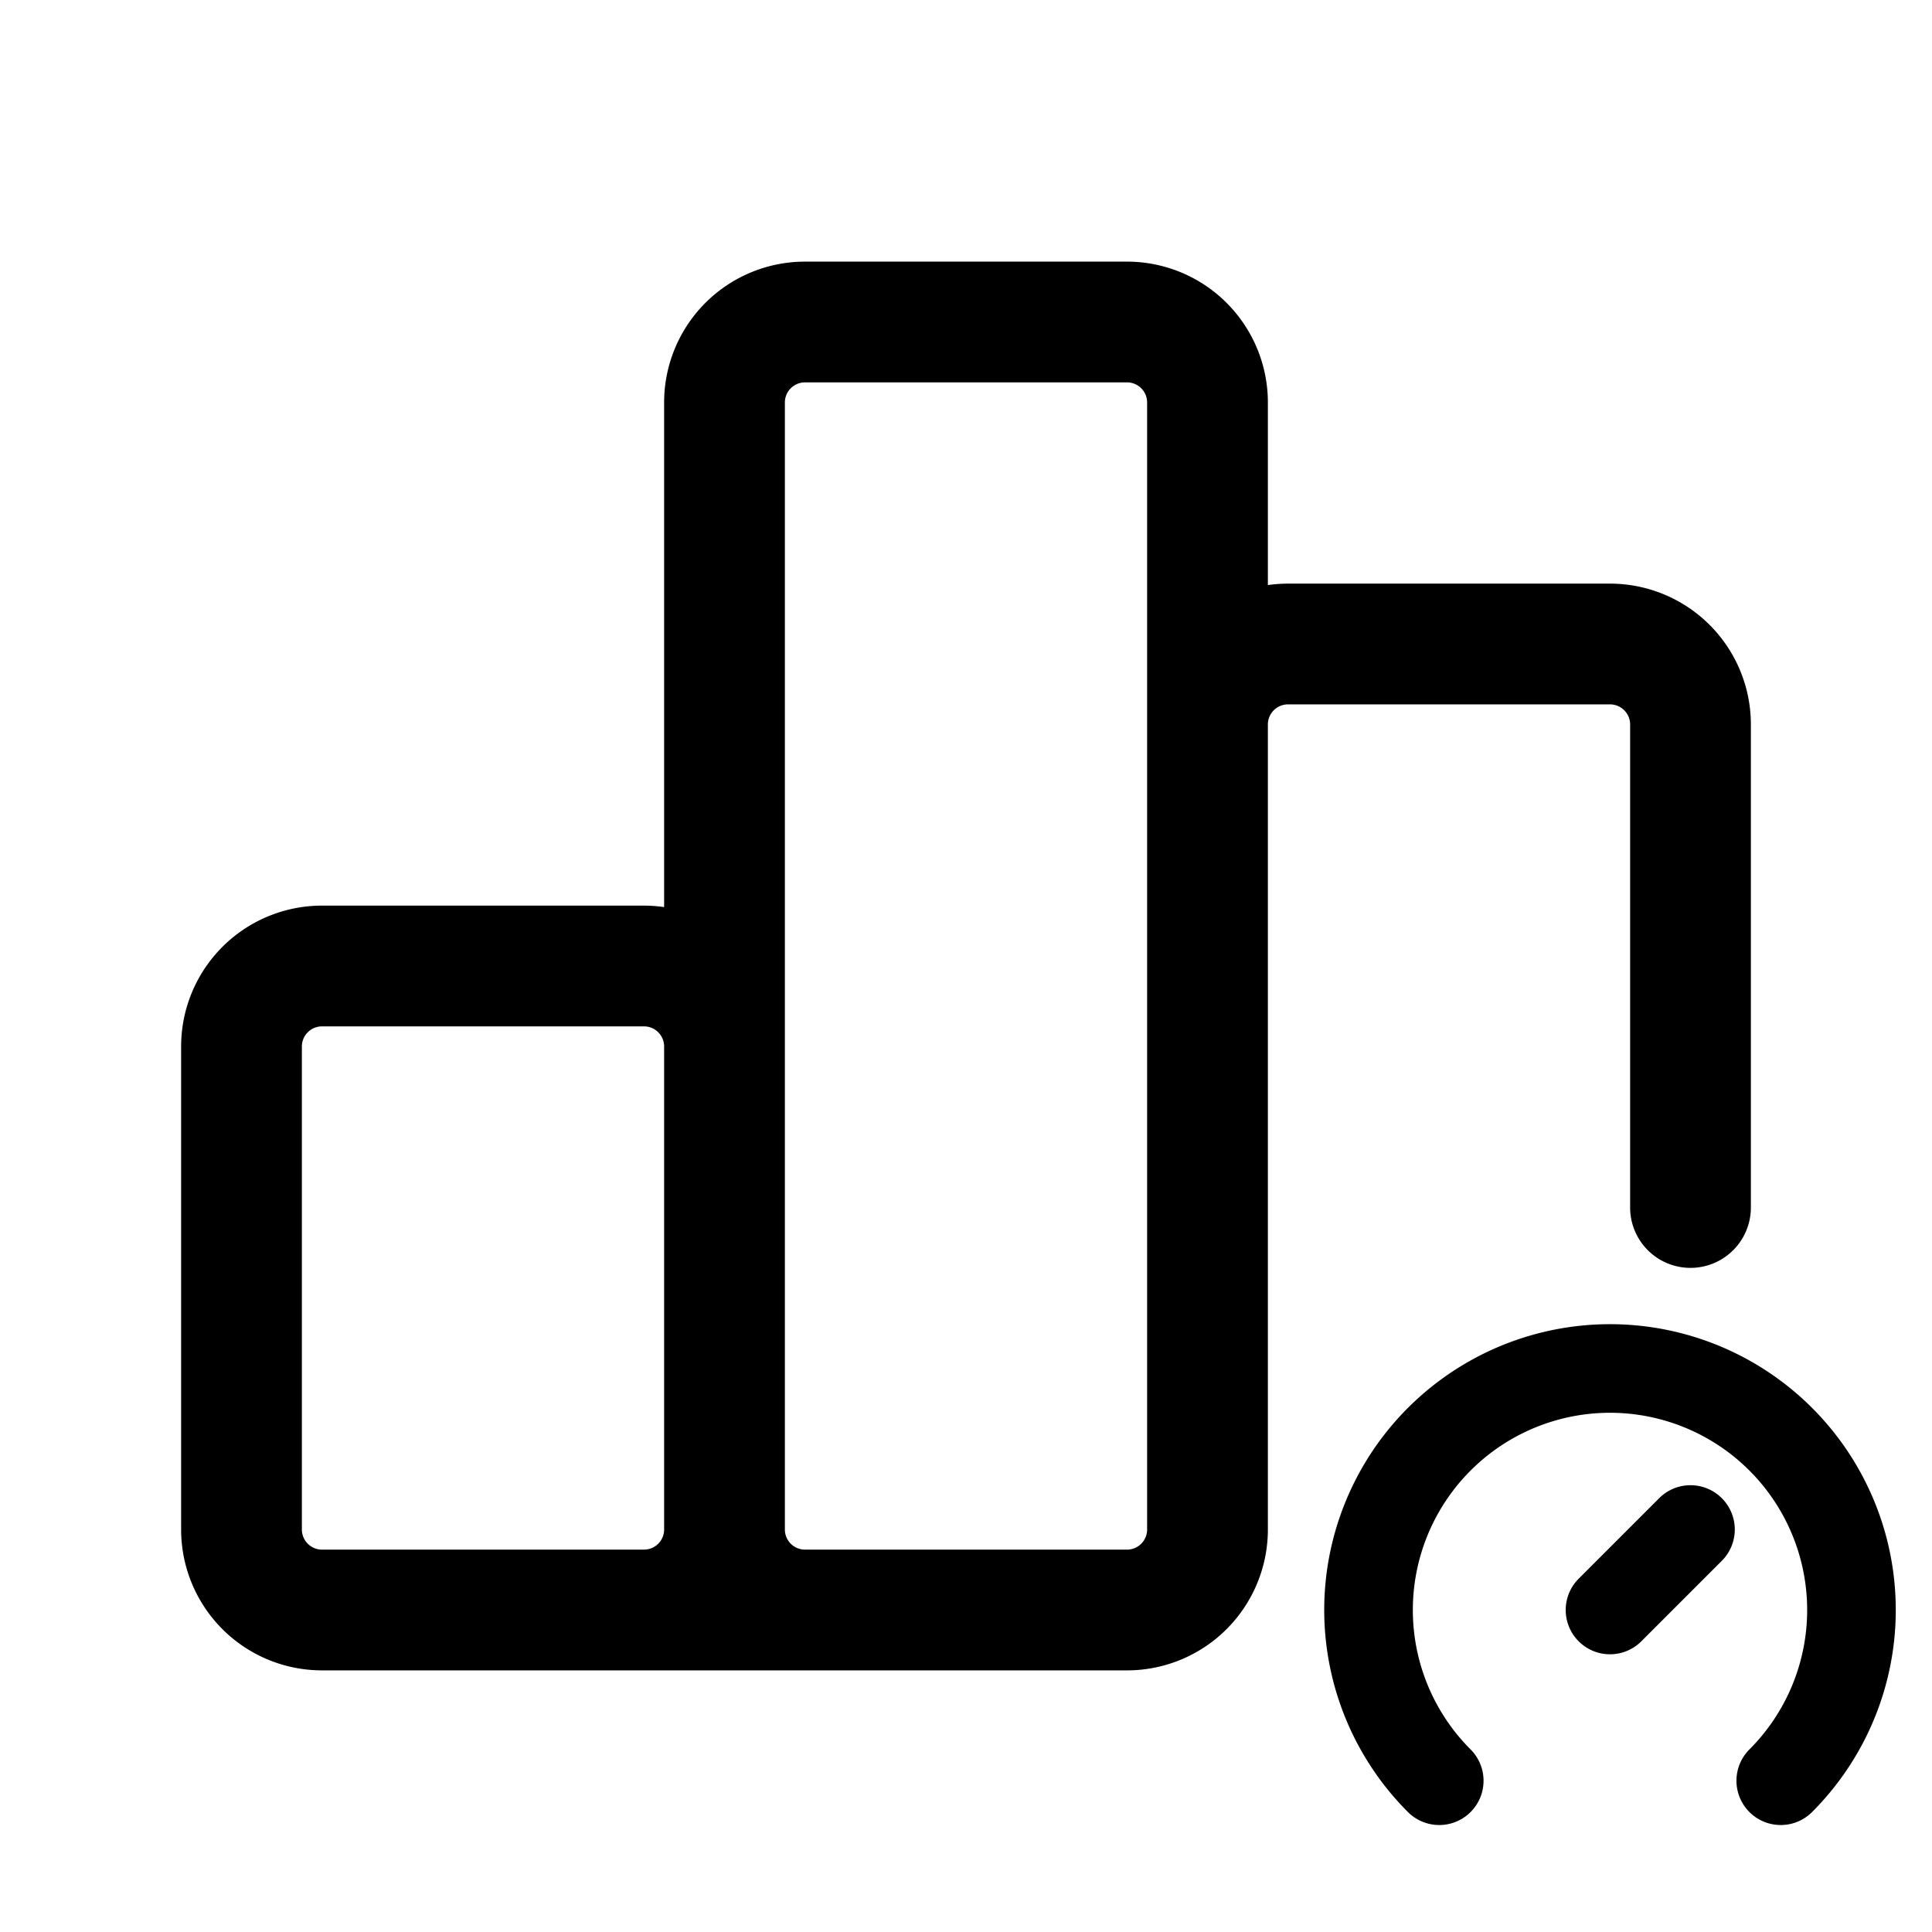
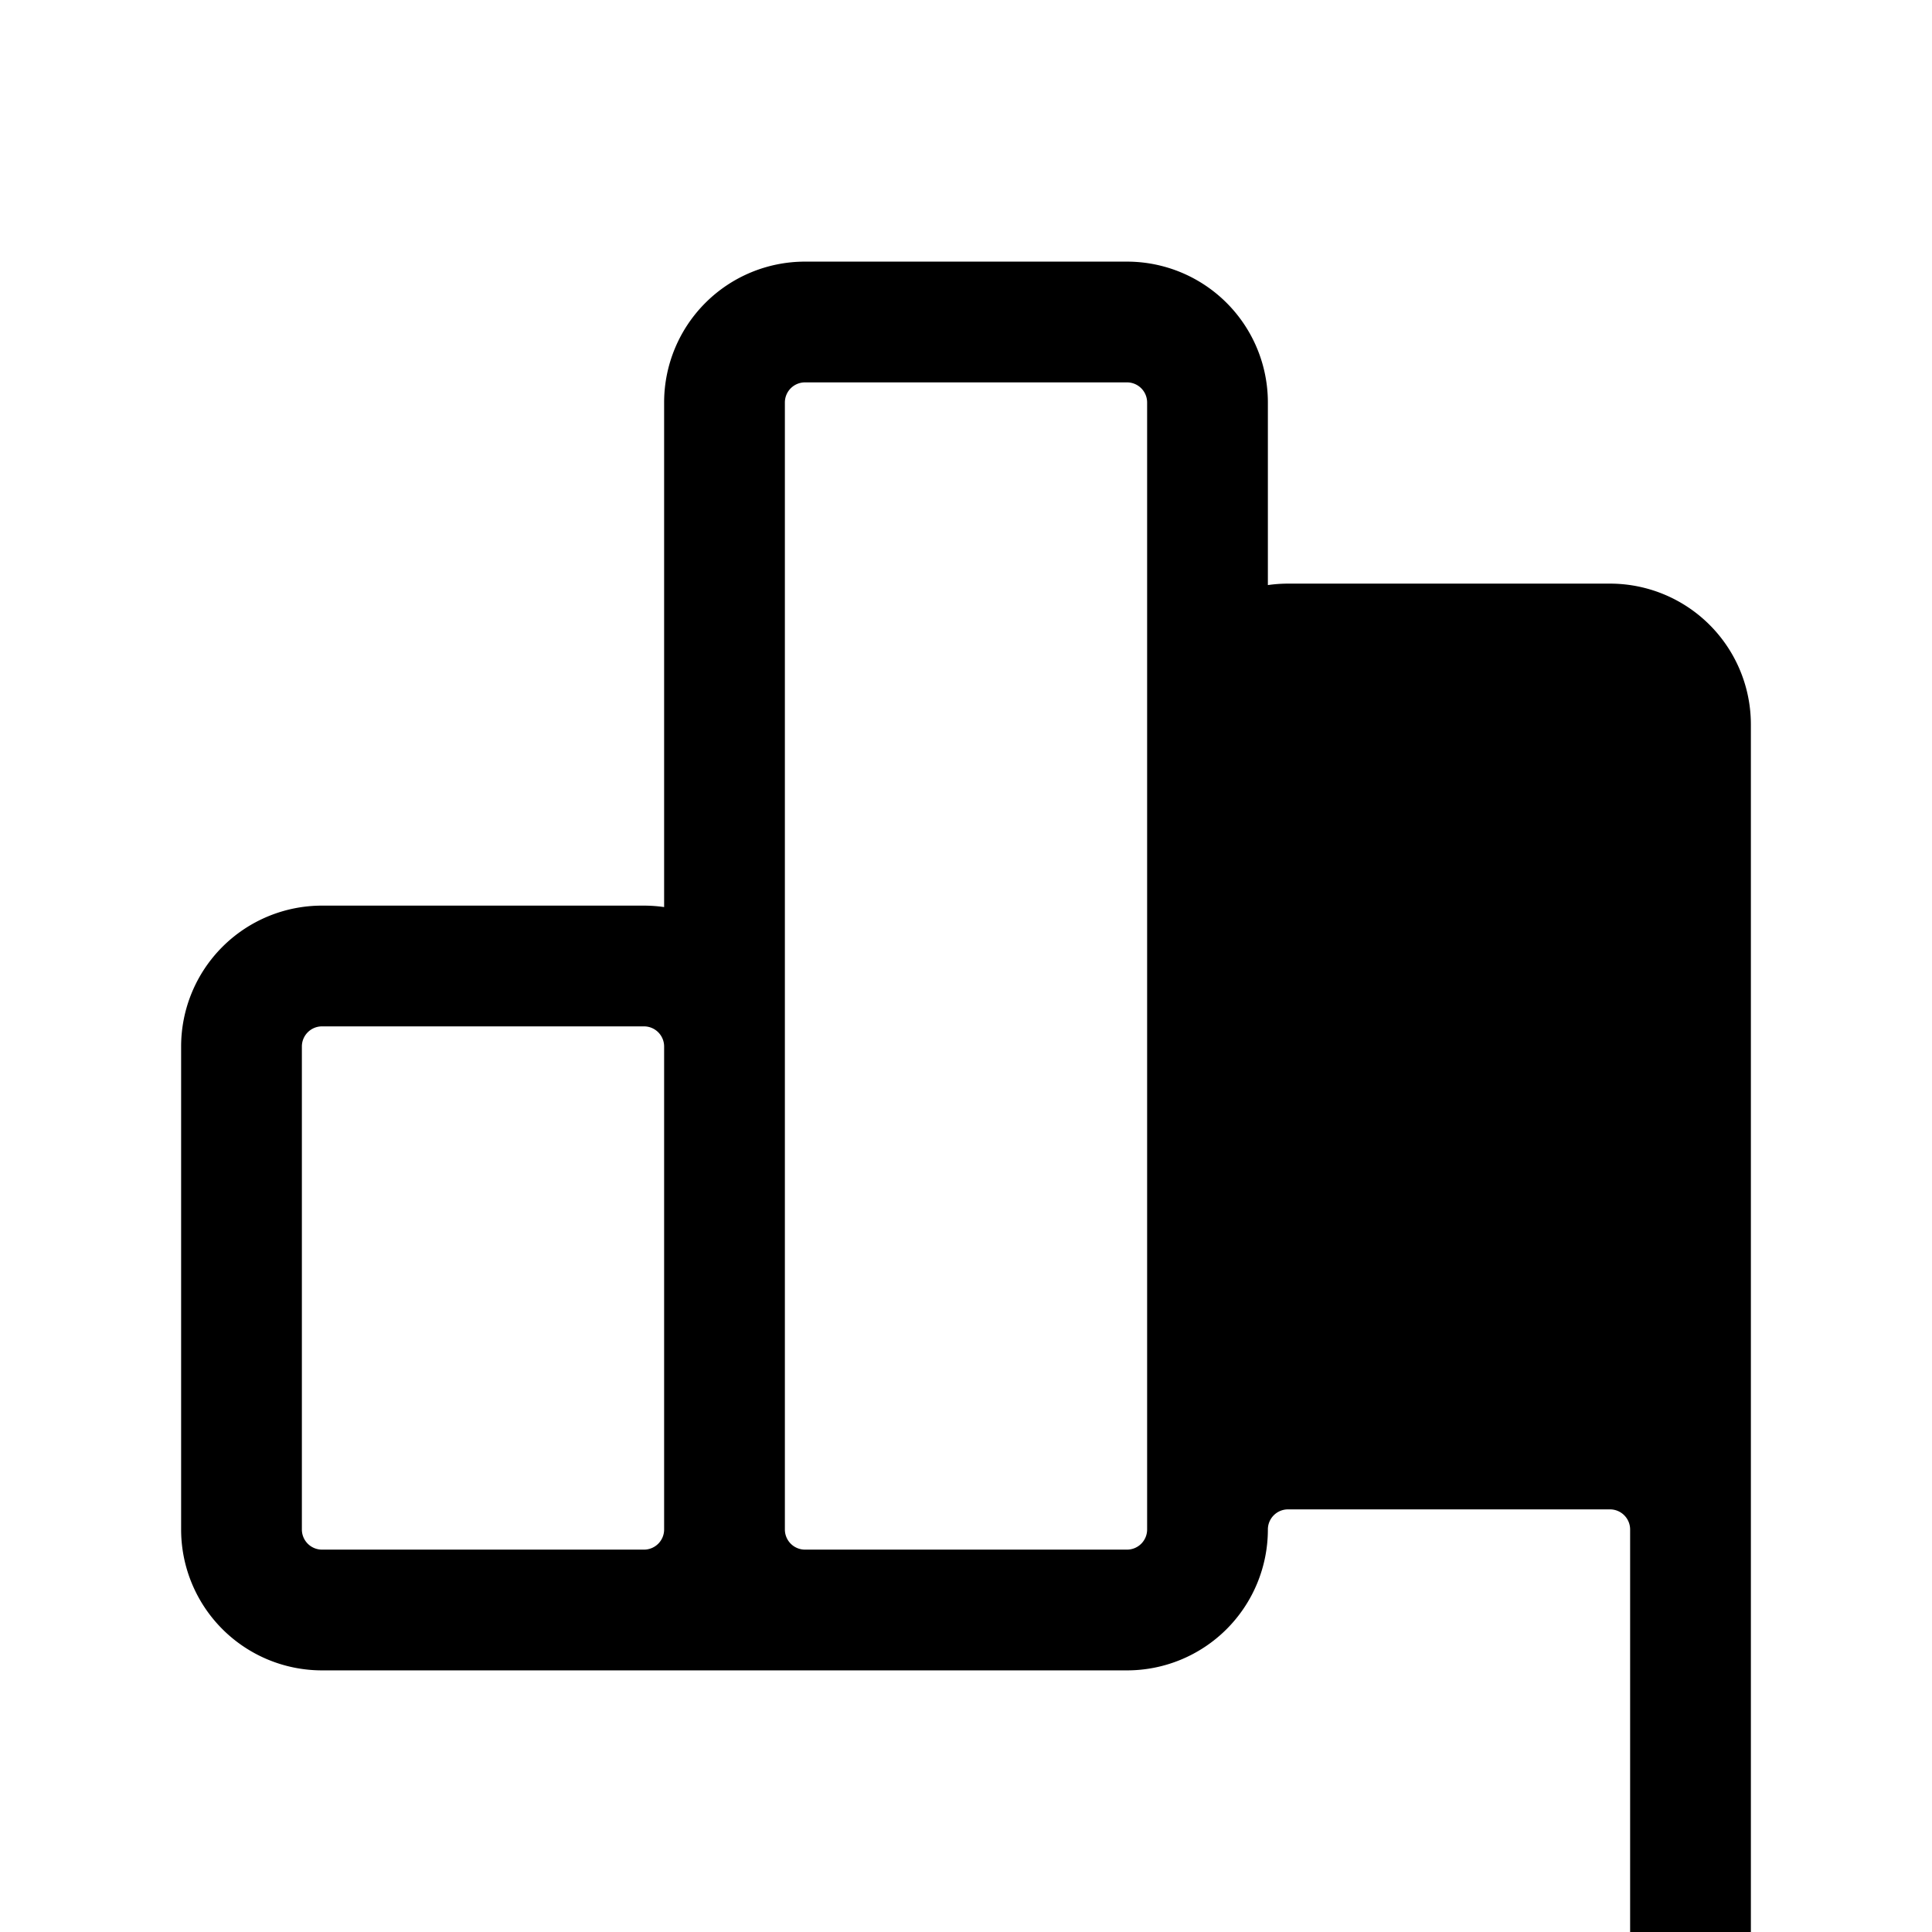
<svg xmlns="http://www.w3.org/2000/svg" width="24" height="24">
-   <path fill-rule="evenodd" d="M20 17.55a2.45 2.45 0 0 0-1.732 4.182.55.55 0 1 1-.778.778 3.55 3.55 0 1 1 5.02 0 .55.55 0 1 1-.778-.778A2.45 2.45 0 0 0 20 17.55Zm1.389 1.061a.55.55 0 0 1 0 .778l-1 1a.55.55 0 1 1-.778-.778l1-1a.55.55 0 0 1 .778 0Z" clip-rule="evenodd" />
-   <path fill-rule="evenodd" d="M10 4.75a.25.25 0 0 0-.25.25v14a.25.25 0 0 0 .25.25h4a.25.25 0 0 0 .25-.25V5a.25.25 0 0 0-.25-.25h-4Zm5.75 2.518V5A1.75 1.75 0 0 0 14 3.25h-4A1.75 1.75 0 0 0 8.25 5v6.268A1.762 1.762 0 0 0 8 11.25H4A1.75 1.75 0 0 0 2.25 13v6A1.75 1.75 0 0 0 4 20.75h10A1.75 1.75 0 0 0 15.75 19V9a.25.25 0 0 1 .25-.25h4a.25.25 0 0 1 .25.25v6a.75.75 0 0 0 1.5 0V9A1.75 1.75 0 0 0 20 7.25h-4a1.75 1.75 0 0 0-.25.018ZM4 19.25h4a.25.25 0 0 0 .25-.25v-6a.25.25 0 0 0-.25-.25H4a.25.25 0 0 0-.25.25v6a.25.25 0 0 0 .25.25Z" clip-rule="evenodd" />
+   <path fill-rule="evenodd" d="M10 4.75a.25.25 0 0 0-.25.25v14a.25.25 0 0 0 .25.25h4a.25.25 0 0 0 .25-.25V5a.25.25 0 0 0-.25-.25h-4Zm5.75 2.518V5A1.75 1.75 0 0 0 14 3.25h-4A1.75 1.75 0 0 0 8.25 5v6.268A1.762 1.762 0 0 0 8 11.25H4A1.75 1.75 0 0 0 2.25 13v6A1.75 1.75 0 0 0 4 20.75h10A1.75 1.75 0 0 0 15.75 19a.25.25 0 0 1 .25-.25h4a.25.25 0 0 1 .25.25v6a.75.75 0 0 0 1.5 0V9A1.75 1.75 0 0 0 20 7.25h-4a1.75 1.75 0 0 0-.25.018ZM4 19.25h4a.25.25 0 0 0 .25-.25v-6a.25.25 0 0 0-.25-.25H4a.25.25 0 0 0-.25.25v6a.25.25 0 0 0 .25.25Z" clip-rule="evenodd" />
</svg>